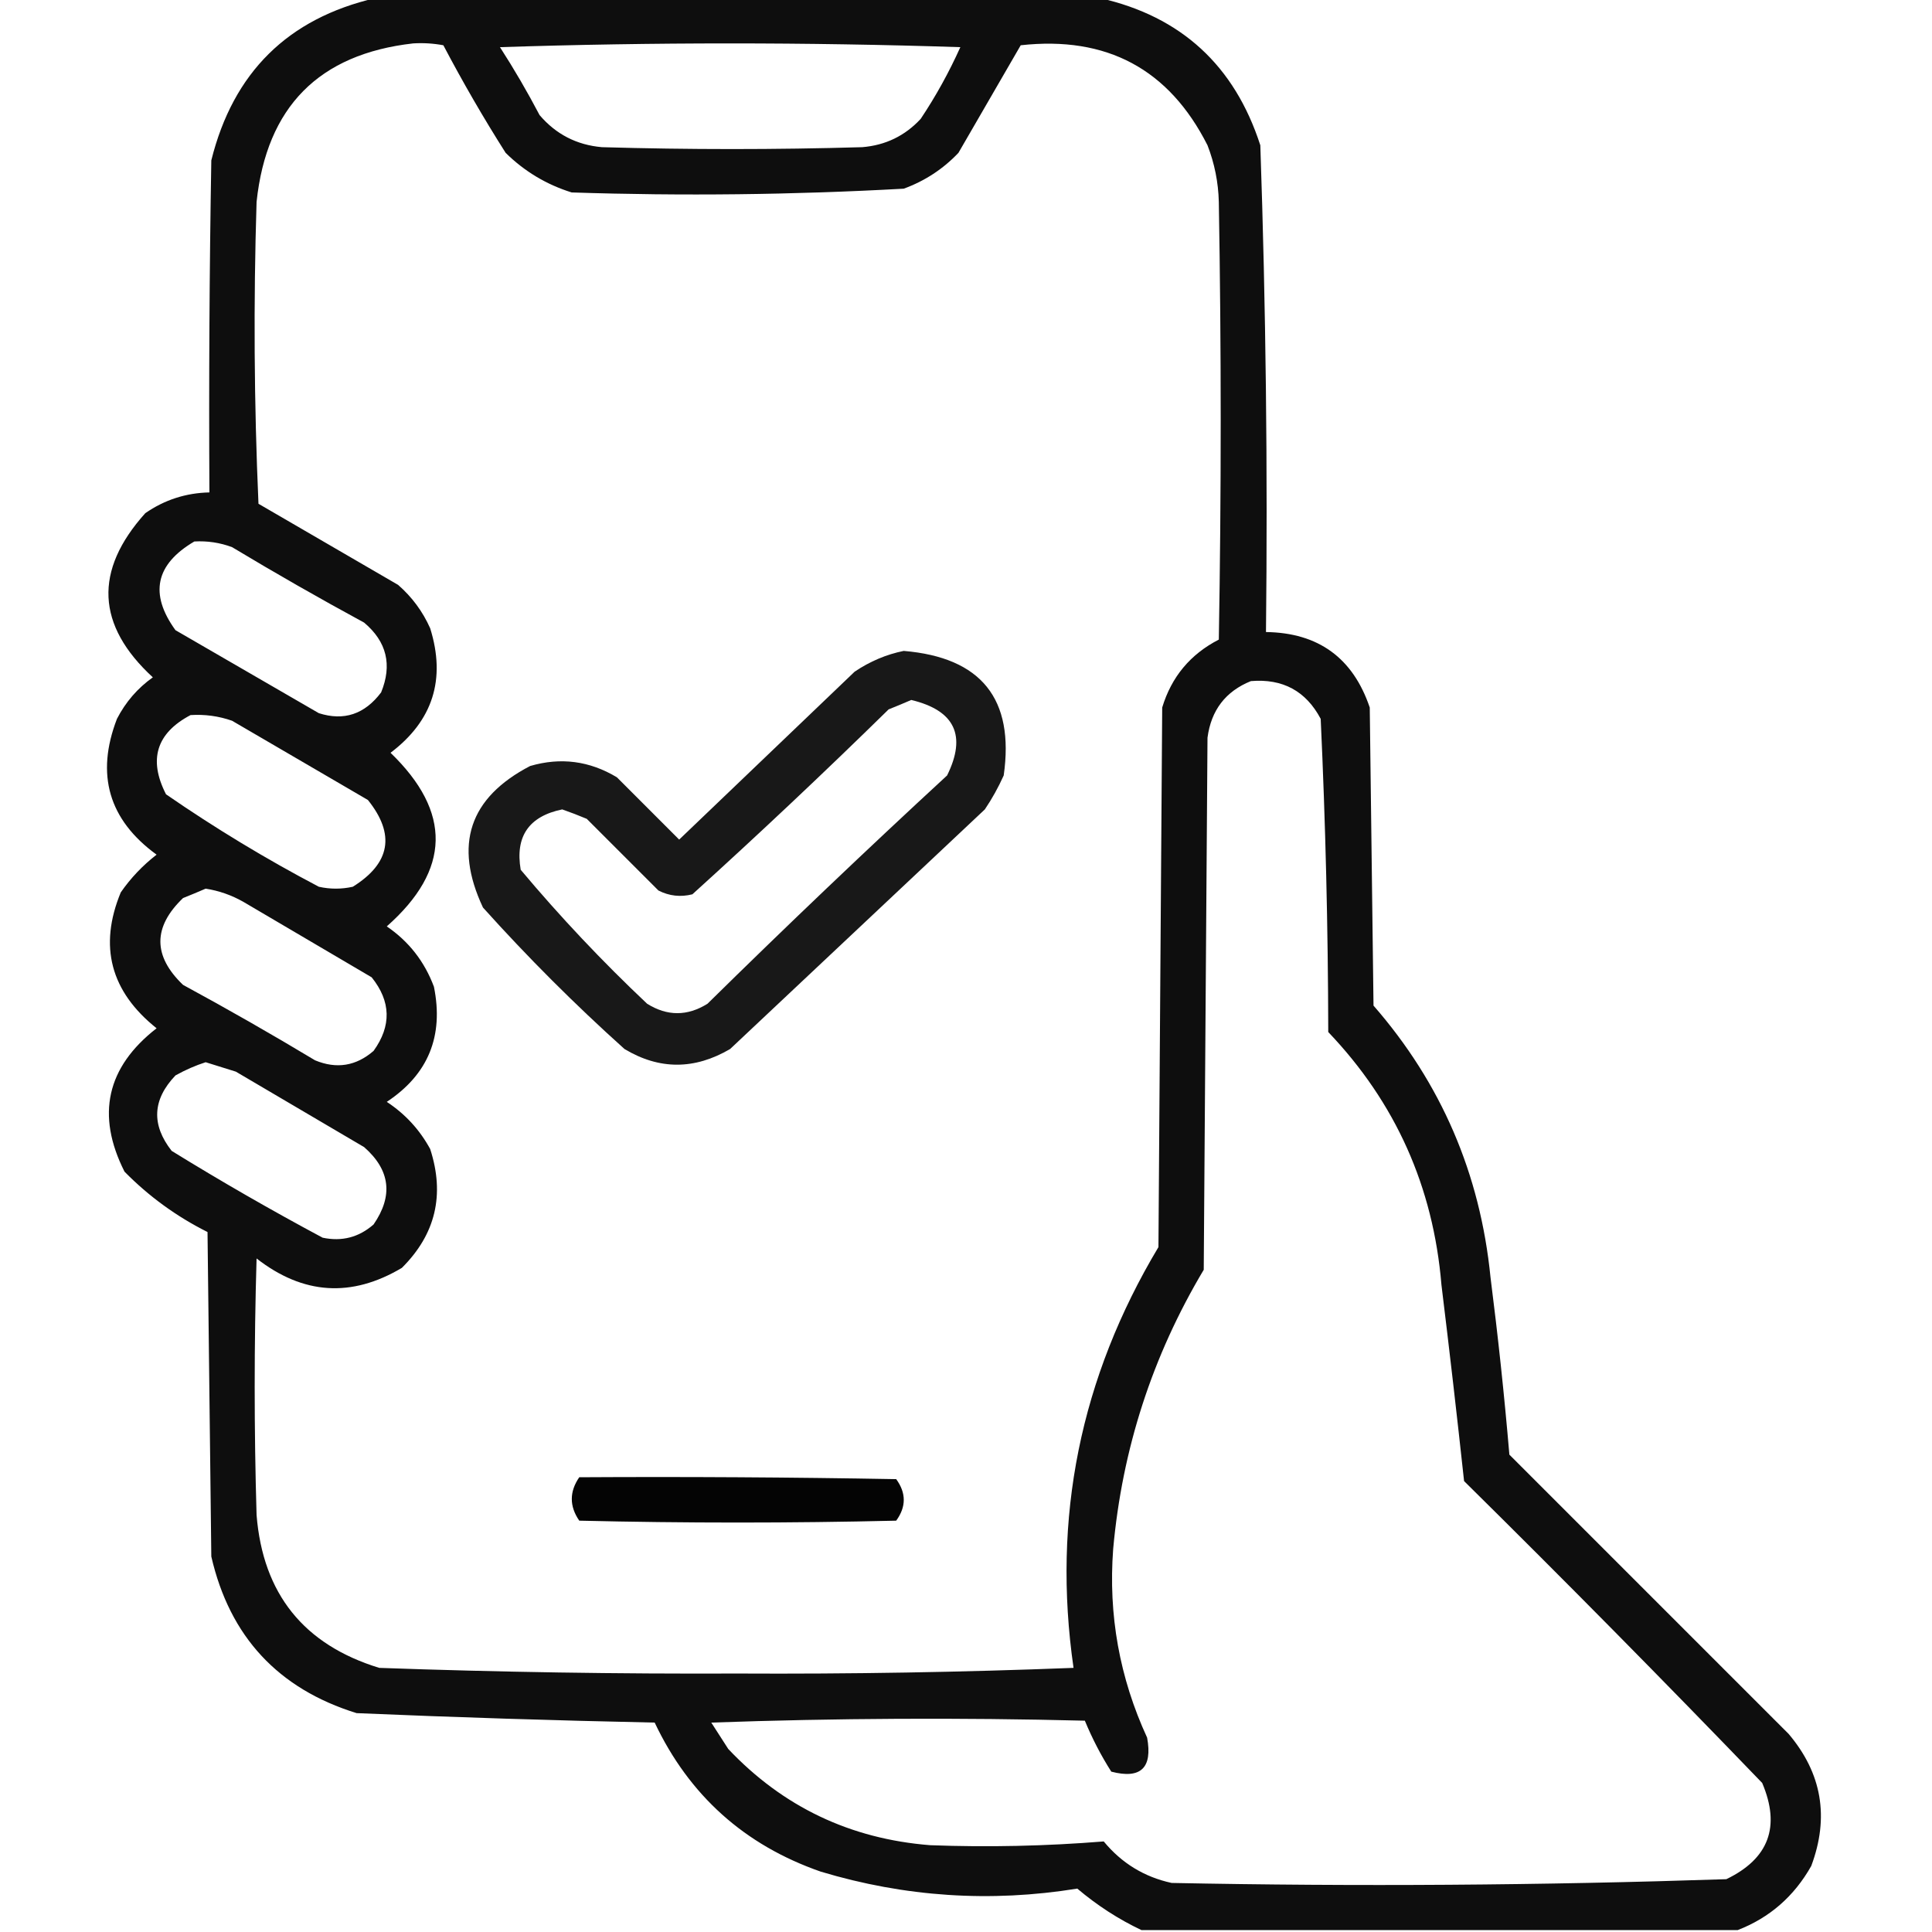
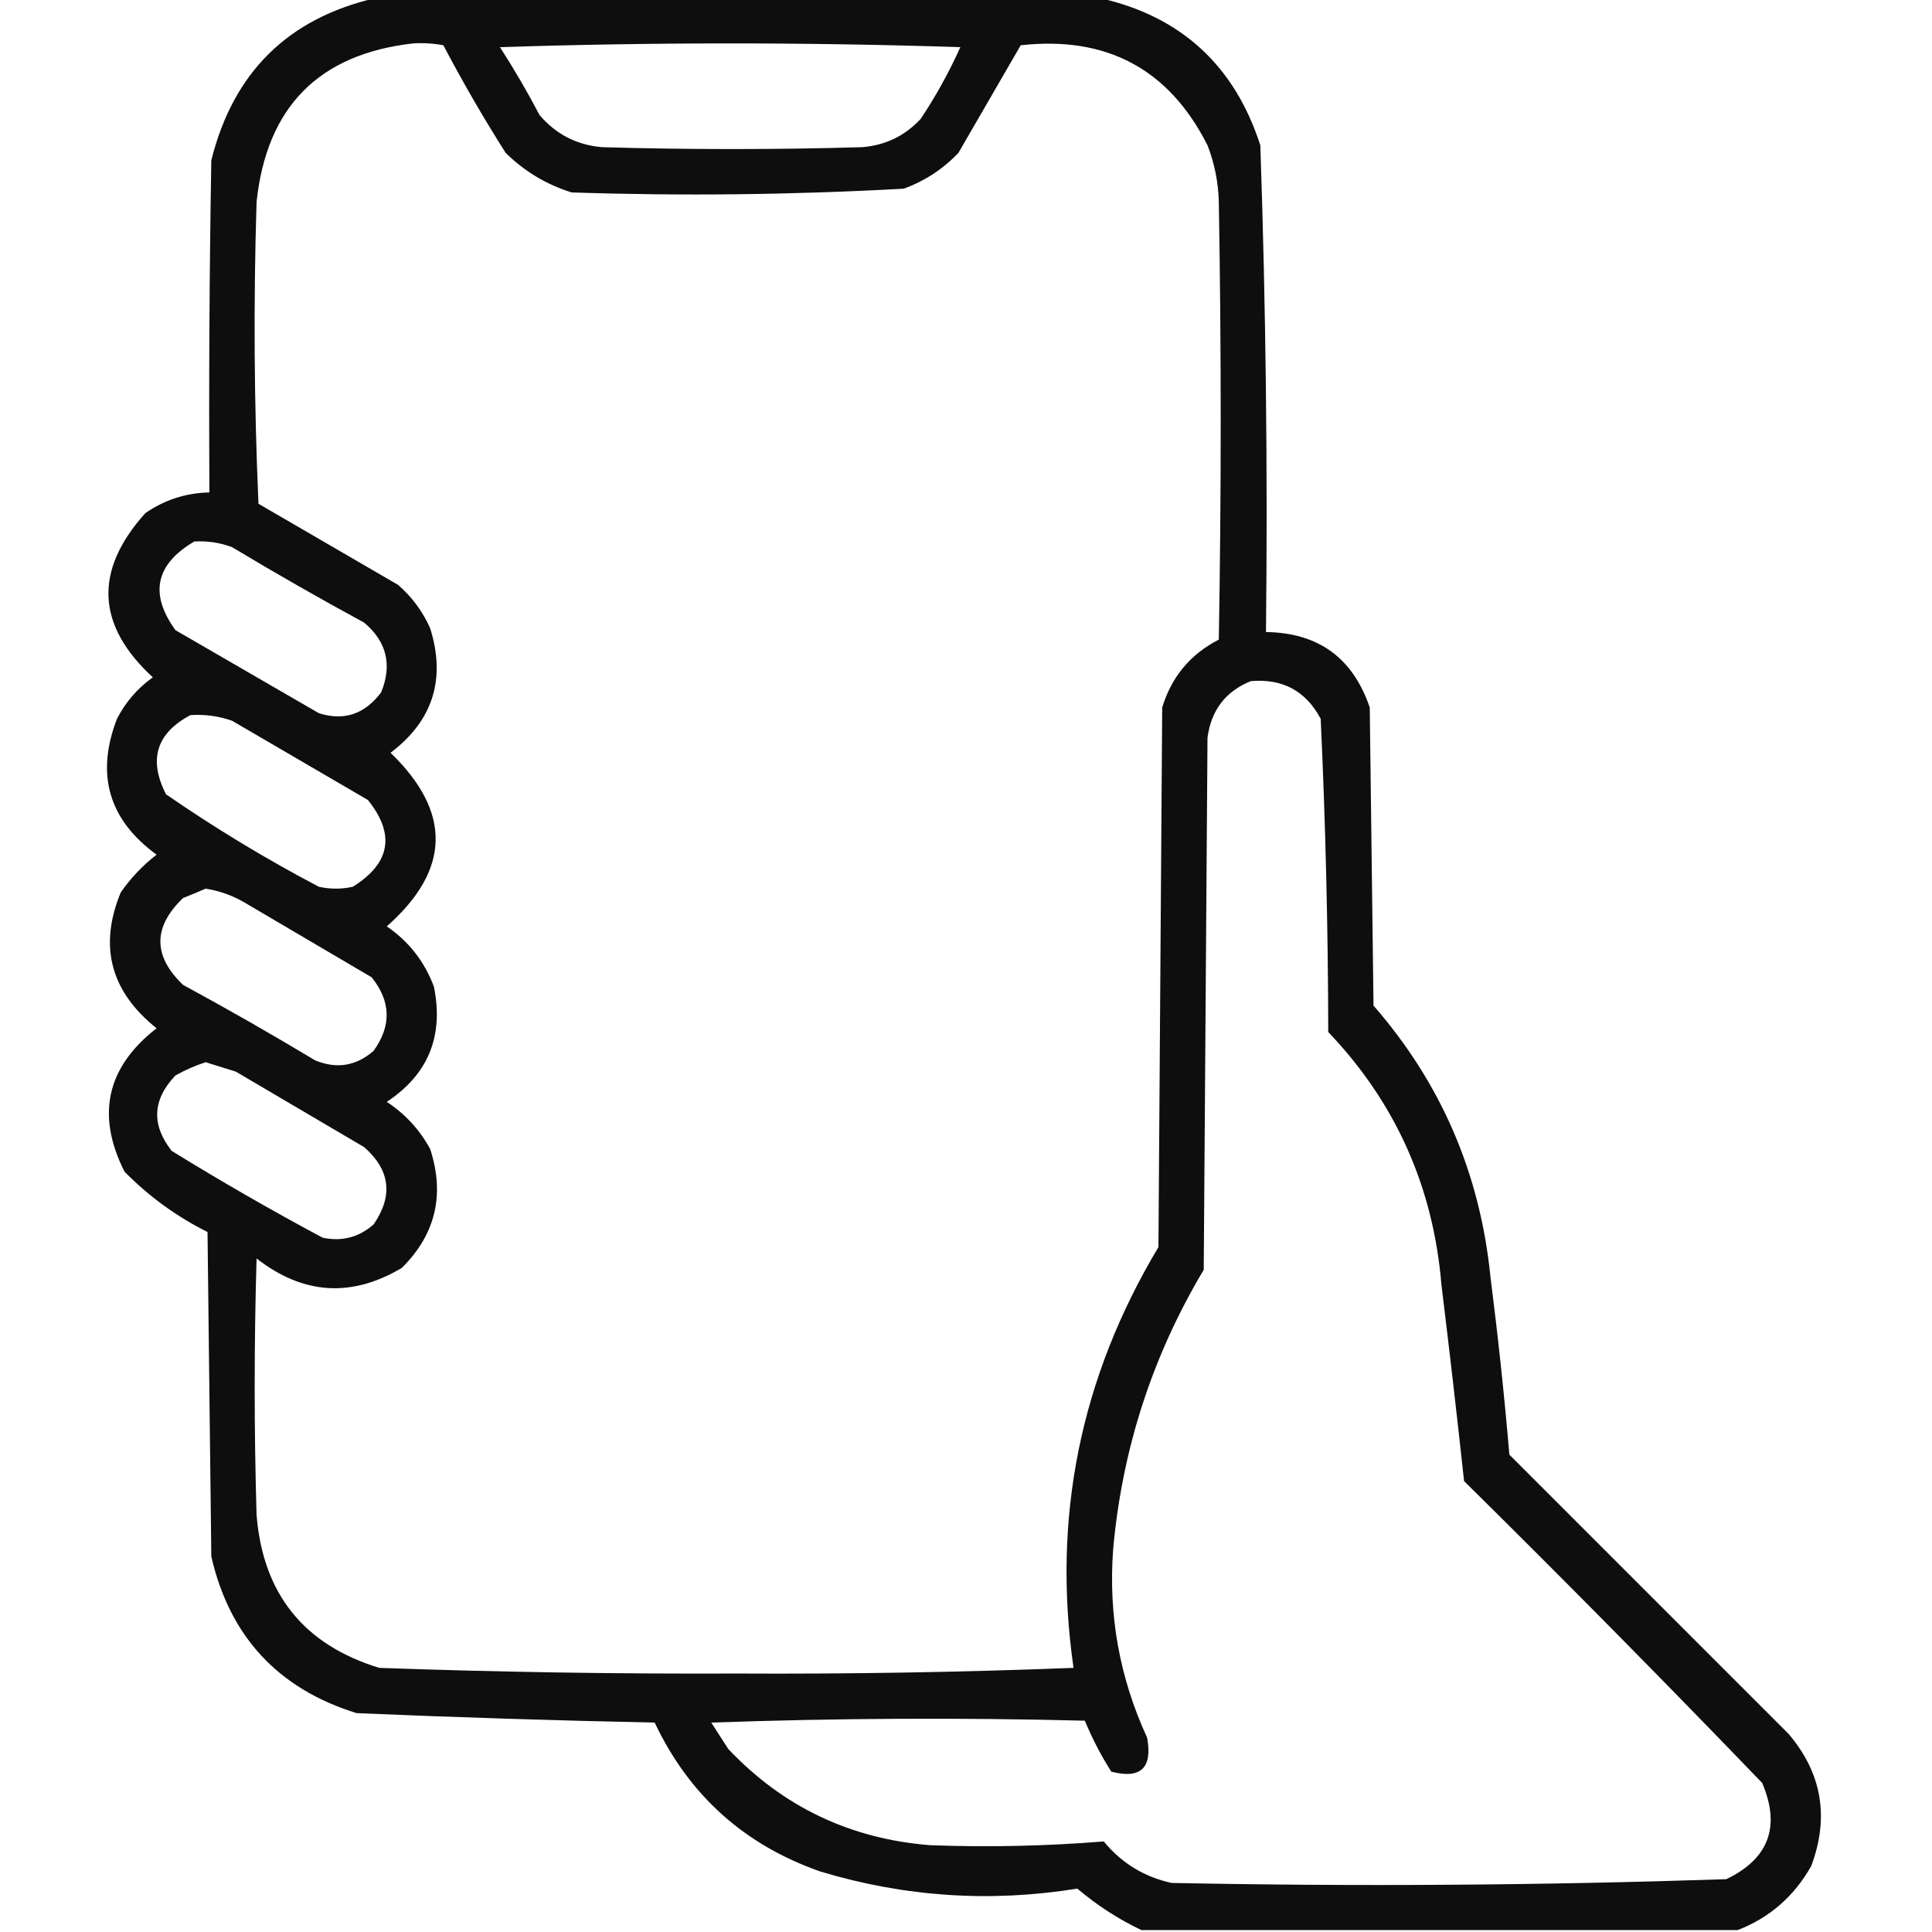
<svg xmlns="http://www.w3.org/2000/svg" width="56" height="56" viewBox="0 0 56 56" fill="none">
  <g clip-path="url(#clip0_3238_720)">
    <path opacity="0.943" fill-rule="evenodd" clip-rule="evenodd" d="M10.883 -0.055C17.883 -0.055 24.883 -0.055 31.883 -0.055C34.235 0.477 35.784 1.899 36.531 4.211C36.692 8.91 36.747 13.613 36.695 18.32C38.213 18.341 39.216 19.07 39.703 20.508C39.739 23.388 39.776 26.268 39.812 29.148C41.774 31.397 42.904 34.022 43.203 37.023C43.421 38.733 43.604 40.447 43.75 42.164C46.448 44.862 49.146 47.56 51.844 50.258C52.81 51.398 53.028 52.674 52.5 54.086C52.003 54.967 51.292 55.587 50.367 55.945C44.607 55.945 38.846 55.945 33.086 55.945C32.421 55.63 31.801 55.229 31.226 54.742C28.71 55.149 26.231 54.985 23.789 54.25C21.58 53.481 19.976 52.041 18.976 49.93C16.093 49.87 13.212 49.779 10.336 49.656C8.063 48.951 6.659 47.438 6.125 45.117C6.088 41.982 6.052 38.846 6.015 35.711C5.117 35.261 4.314 34.678 3.609 33.961C2.78 32.318 3.09 30.933 4.539 29.805C3.203 28.739 2.857 27.426 3.5 25.867C3.789 25.45 4.136 25.085 4.539 24.773C3.151 23.763 2.768 22.45 3.39 20.836C3.641 20.349 3.987 19.948 4.43 19.633C2.79 18.124 2.717 16.538 4.211 14.875C4.769 14.488 5.389 14.288 6.07 14.273C6.052 11.065 6.07 7.857 6.125 4.648C6.759 2.1 8.345 0.533 10.883 -0.055ZM11.976 1.258C12.27 1.24 12.562 1.258 12.851 1.312C13.412 2.378 14.013 3.417 14.656 4.43C15.201 4.967 15.839 5.35 16.57 5.578C19.784 5.684 22.992 5.647 26.195 5.469C26.808 5.245 27.337 4.898 27.781 4.43C28.383 3.391 28.984 2.352 29.586 1.312C32.078 1.036 33.883 2.002 35 4.211C35.204 4.738 35.314 5.285 35.328 5.852C35.401 10.081 35.401 14.31 35.328 18.539C34.503 18.963 33.956 19.619 33.687 20.508C33.651 25.721 33.614 30.935 33.578 36.148C31.312 39.933 30.491 43.998 31.117 48.344C27.879 48.47 24.634 48.525 21.383 48.508C17.917 48.522 14.453 48.468 10.992 48.344C8.806 47.674 7.621 46.198 7.437 43.914C7.364 41.435 7.364 38.956 7.437 36.477C8.785 37.528 10.188 37.619 11.648 36.75C12.626 35.779 12.899 34.631 12.469 33.305C12.164 32.745 11.745 32.289 11.211 31.938C12.412 31.144 12.867 30.032 12.578 28.602C12.305 27.87 11.849 27.287 11.211 26.852C13.063 25.216 13.1 23.539 11.32 21.82C12.547 20.892 12.93 19.689 12.469 18.211C12.252 17.724 11.942 17.304 11.539 16.953C10.19 16.169 8.841 15.386 7.492 14.602C7.364 11.686 7.346 8.769 7.437 5.852C7.73 3.098 9.243 1.567 11.976 1.258ZM14.492 1.367C18.922 1.222 23.37 1.222 27.836 1.367C27.508 2.095 27.126 2.788 26.687 3.445C26.232 3.937 25.666 4.211 24.992 4.266C22.476 4.339 19.961 4.339 17.445 4.266C16.714 4.201 16.113 3.891 15.64 3.336C15.282 2.655 14.9 1.999 14.492 1.367ZM5.633 15.695C6.009 15.674 6.374 15.728 6.726 15.859C7.985 16.616 9.261 17.345 10.555 18.047C11.21 18.599 11.373 19.273 11.047 20.07C10.57 20.703 9.969 20.904 9.242 20.672C7.857 19.87 6.471 19.068 5.086 18.266C4.324 17.214 4.506 16.357 5.633 15.695ZM36.258 19.742C37.18 19.665 37.854 20.03 38.281 20.836C38.421 23.858 38.494 26.884 38.5 29.914C40.45 31.957 41.544 34.399 41.781 37.242C42.013 39.139 42.232 41.035 42.437 42.93C45.357 45.813 48.237 48.73 51.078 51.68C51.616 52.947 51.27 53.876 50.039 54.469C44.684 54.648 39.324 54.685 33.961 54.578C33.169 54.407 32.513 54.006 31.992 53.375C30.32 53.51 28.643 53.547 26.961 53.484C24.644 53.301 22.694 52.371 21.109 50.695C20.945 50.44 20.781 50.185 20.617 49.93C24.226 49.802 27.835 49.784 31.445 49.875C31.659 50.393 31.914 50.885 32.211 51.352C33.064 51.574 33.411 51.246 33.25 50.367C32.45 48.63 32.122 46.807 32.266 44.898C32.527 41.999 33.402 39.301 34.891 36.805C34.927 31.664 34.963 26.523 35 21.383C35.105 20.585 35.525 20.038 36.258 19.742ZM5.523 20.727C5.936 20.701 6.337 20.755 6.726 20.891C8.039 21.656 9.351 22.422 10.664 23.188C11.463 24.184 11.317 25.023 10.226 25.703C9.898 25.776 9.57 25.776 9.242 25.703C7.708 24.897 6.231 24.003 4.812 23.023C4.296 22.016 4.533 21.25 5.523 20.727ZM5.961 25.758C6.347 25.818 6.712 25.946 7.055 26.141C8.294 26.87 9.534 27.599 10.773 28.328C11.333 29.025 11.351 29.736 10.828 30.461C10.32 30.901 9.755 30.992 9.133 30.734C7.874 29.977 6.598 29.248 5.305 28.547C4.43 27.708 4.43 26.87 5.305 26.031C5.535 25.939 5.754 25.848 5.961 25.758ZM5.961 30.789C6.249 30.88 6.54 30.971 6.836 31.062C8.075 31.792 9.315 32.521 10.555 33.25C11.311 33.913 11.402 34.66 10.828 35.492C10.402 35.865 9.909 35.993 9.351 35.875C7.865 35.08 6.407 34.242 4.976 33.359C4.382 32.601 4.418 31.872 5.086 31.172C5.376 31.01 5.668 30.883 5.961 30.789Z" fill="black" />
-     <path opacity="0.903" fill-rule="evenodd" clip-rule="evenodd" d="M26.194 18.867C28.443 19.055 29.41 20.258 29.093 22.477C28.938 22.822 28.756 23.15 28.546 23.461C26.085 25.776 23.624 28.091 21.163 30.406C20.13 31.012 19.11 31.012 18.101 30.406C16.66 29.112 15.293 27.745 13.999 26.305C13.146 24.488 13.602 23.121 15.366 22.203C16.252 21.944 17.09 22.054 17.882 22.531C18.483 23.133 19.085 23.734 19.686 24.336C21.382 22.714 23.077 21.091 24.772 19.469C25.216 19.17 25.691 18.969 26.194 18.867ZM26.413 20.289C26.206 20.379 25.988 20.47 25.757 20.562C23.894 22.389 21.998 24.175 20.069 25.922C19.727 26.008 19.398 25.972 19.085 25.812C18.392 25.12 17.699 24.427 17.007 23.734C16.771 23.635 16.534 23.544 16.296 23.461C15.329 23.661 14.928 24.245 15.093 25.211C16.234 26.571 17.455 27.866 18.757 29.094C19.34 29.458 19.924 29.458 20.507 29.094C22.789 26.848 25.104 24.642 27.452 22.477C28.023 21.321 27.677 20.592 26.413 20.289Z" fill="black" />
-     <path opacity="0.981" fill-rule="evenodd" clip-rule="evenodd" d="M16.79 42.819C19.852 42.801 22.915 42.819 25.977 42.874C26.269 43.275 26.269 43.676 25.977 44.077C22.915 44.15 19.852 44.15 16.79 44.077C16.502 43.658 16.502 43.239 16.79 42.819Z" fill="black" />
  </g>
  <defs>
    <clipPath id="clip0_3238_720">
      <rect width="56" height="56" fill="white" />
    </clipPath>
  </defs>
</svg>